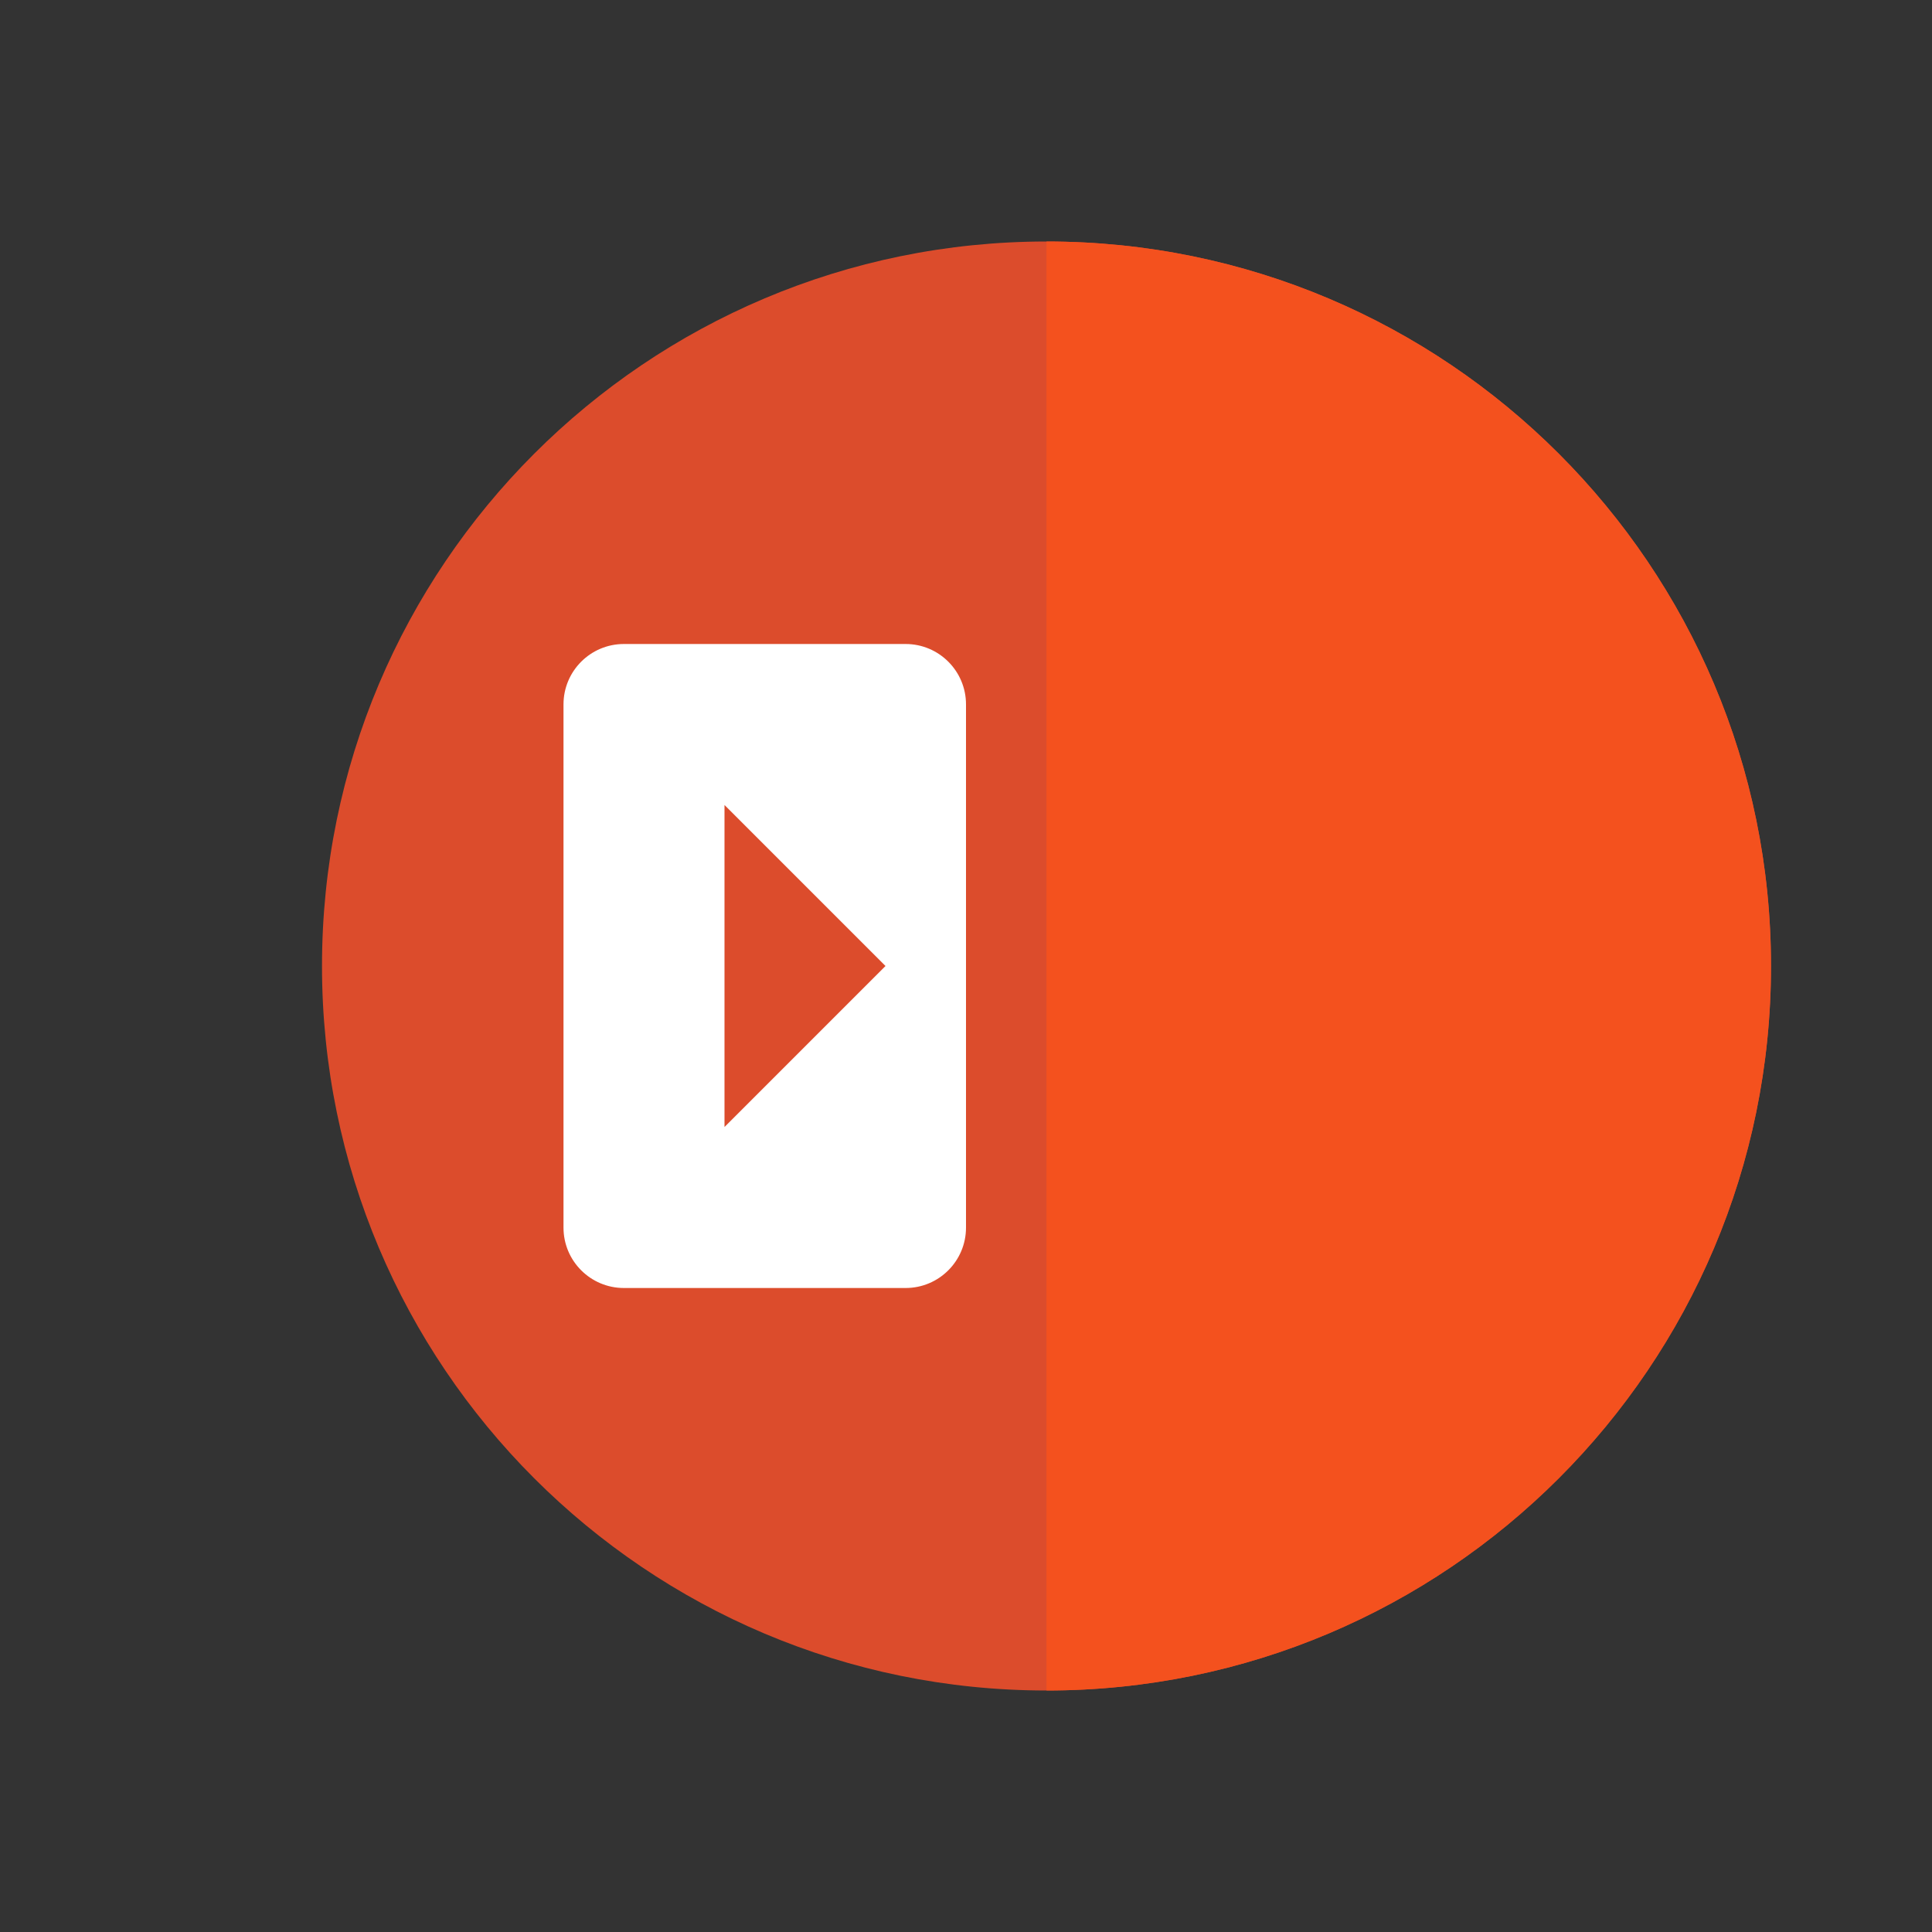
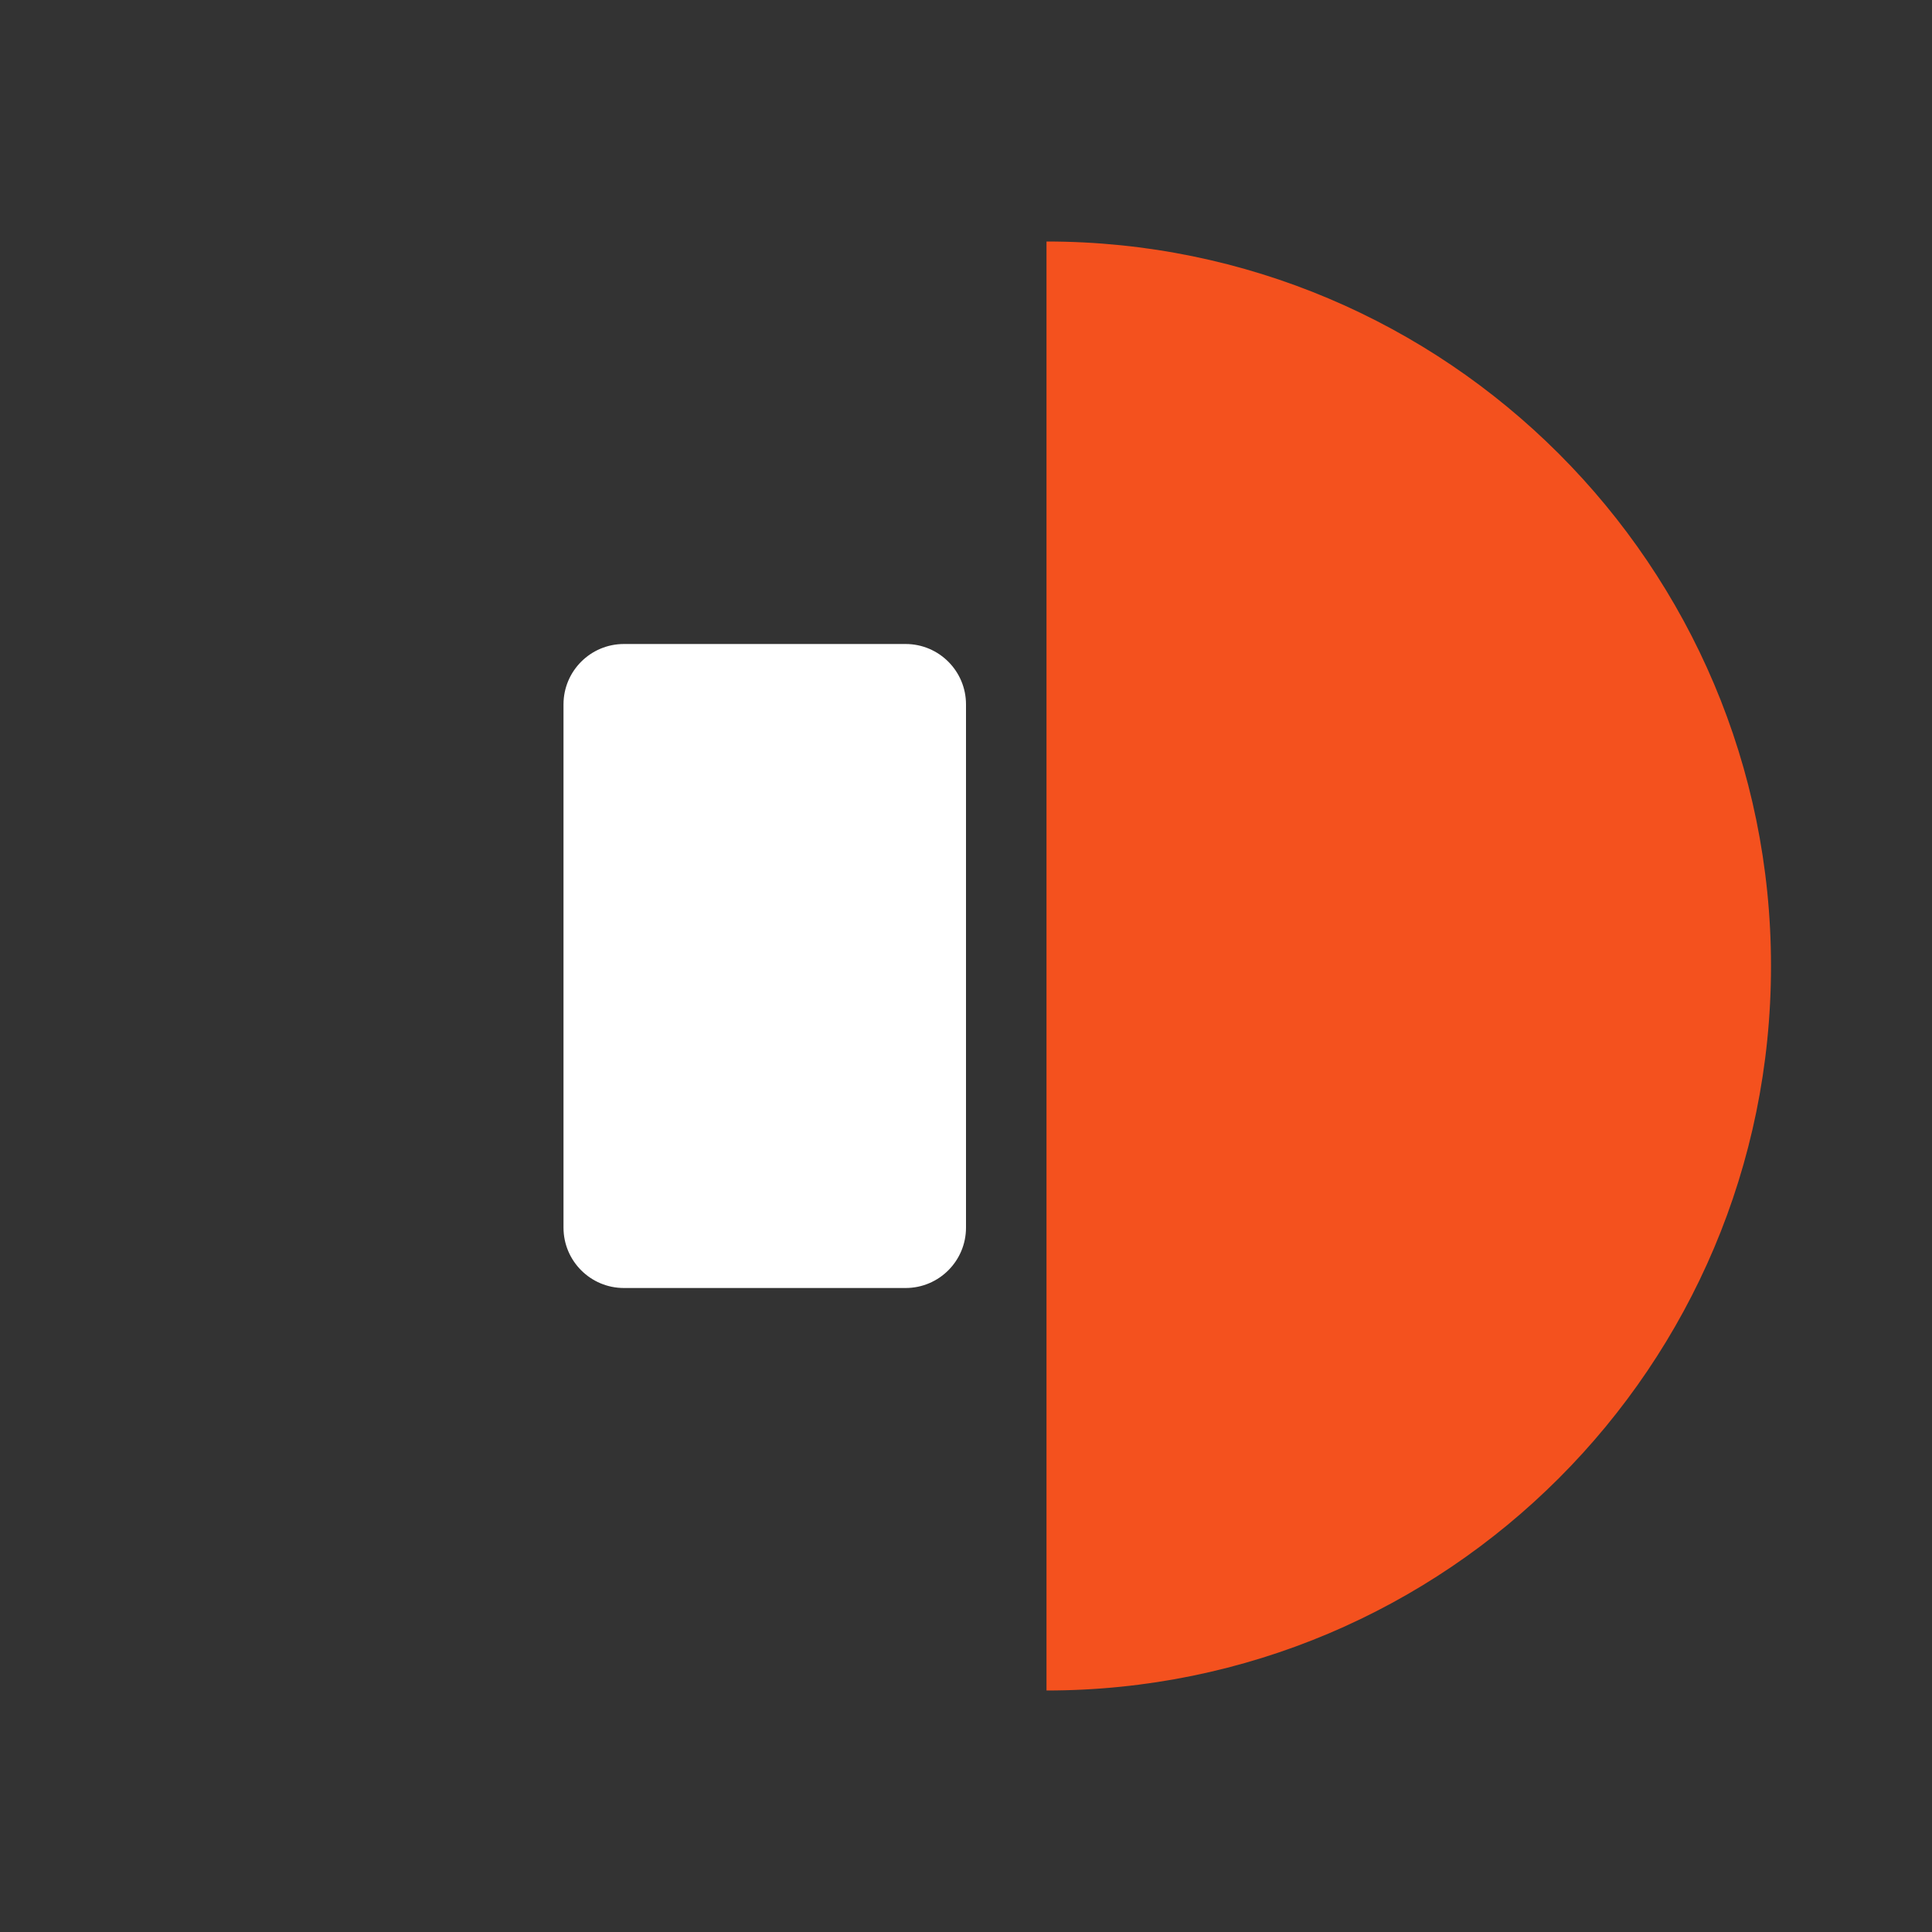
<svg xmlns="http://www.w3.org/2000/svg" viewBox="0 0 48 48" width="48" height="48">
  <rect x="0" y="0" width="48" height="48" fill="#333333" stroke="none" />
-   <path fill="#dc4c2c" d="M8,24c0,9.941,8.059,18,18,18s18-8.059,18-18S35.941,6,26,6S8,14.059,8,24z" />
  <path fill="#f4511e" d="M26,6v36c9.941,0,18-8.059,18-18S35.941,6,26,6z" />
  <path fill="#fff" d="M22.5,32h-7c-0.828,0-1.5-0.672-1.5-1.5v-13c0-0.828,0.672-1.5,1.5-1.5h7c0.828,0,1.5,0.672,1.5,1.5v13C24,31.328,23.328,32,22.5,32z" />
-   <path fill="#dc4c2c" d="M18,28v-8l4,4L18,28z" />
</svg>